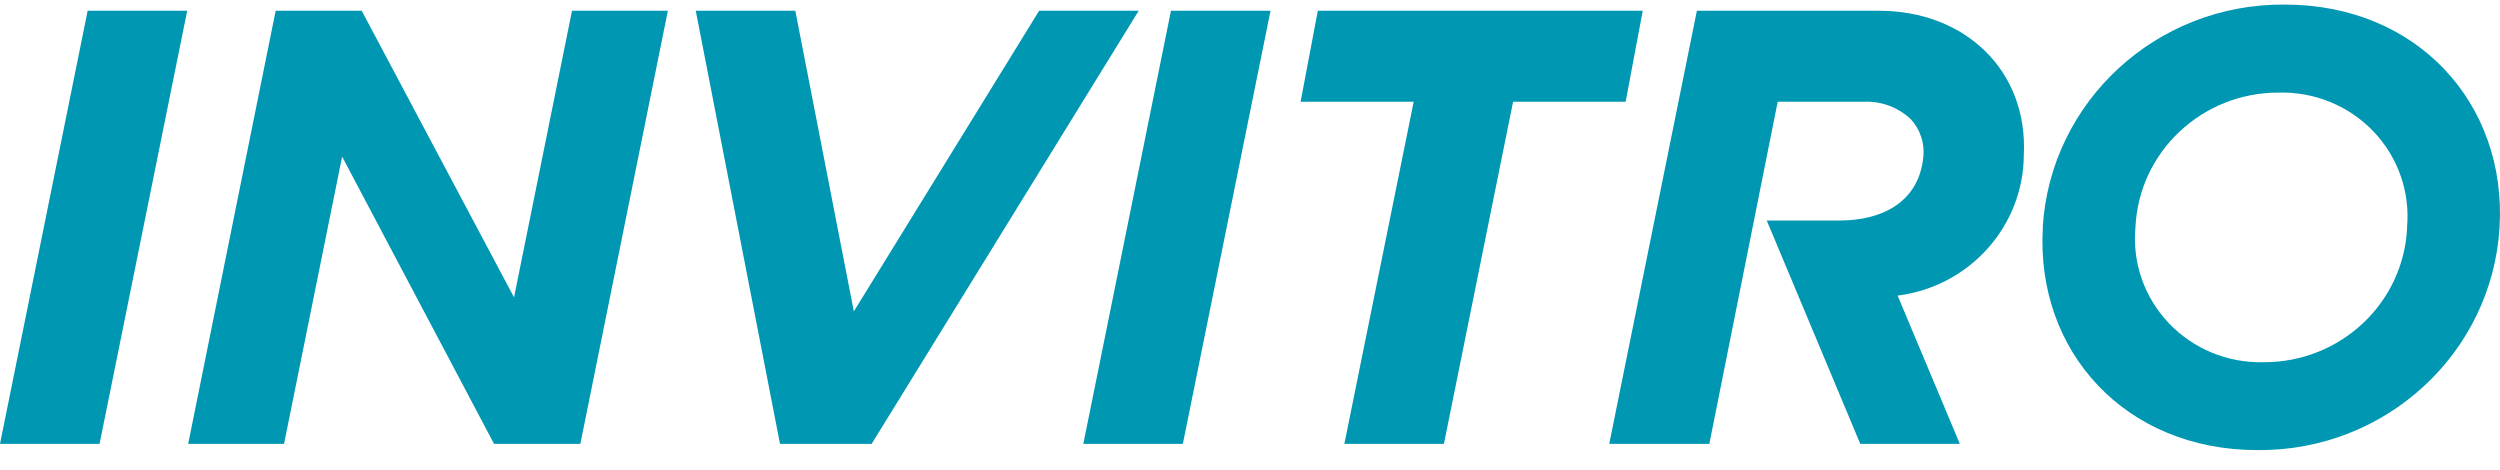
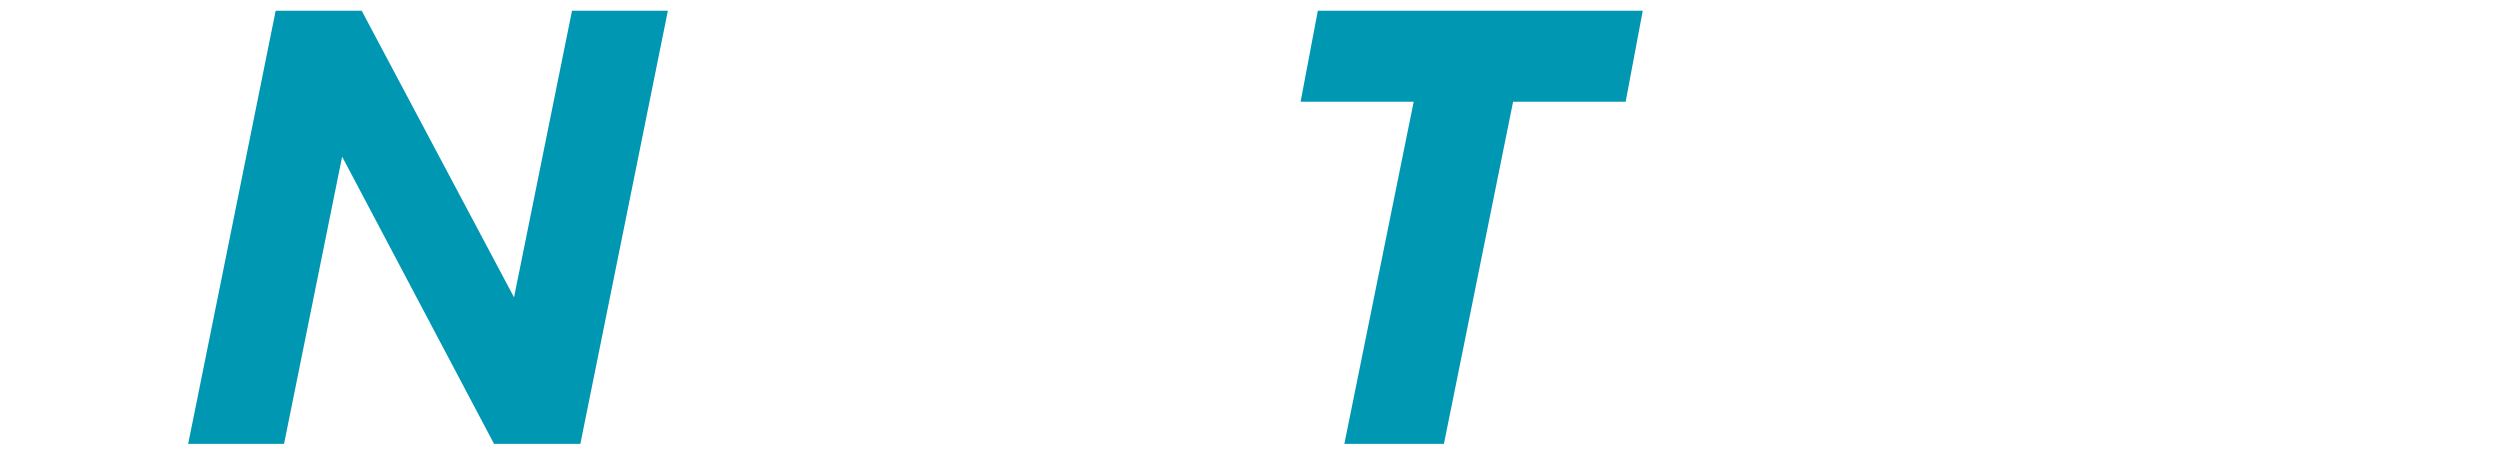
<svg xmlns="http://www.w3.org/2000/svg" width="101" height="19" viewBox="0 0 101 19" fill="none">
-   <path fill-rule="evenodd" clip-rule="evenodd" d="M47.307 0.435L43.766 17.933H47.787L51.329 0.435H47.307Z" fill="#0097B3" />
-   <path fill-rule="evenodd" clip-rule="evenodd" d="M7.563 0.435H3.541L0 17.933H4.022L7.563 0.435Z" fill="#0097B3" />
-   <path fill-rule="evenodd" clip-rule="evenodd" d="M46.003 0.435H41.981L34.495 12.58L32.131 0.435H28.109L31.512 17.933H35.214L46.003 0.435Z" fill="#0097B3" />
  <path fill-rule="evenodd" clip-rule="evenodd" d="M66.367 0.435H53.24L52.544 4.111H57.113L54.312 17.933H58.334L61.129 4.111H65.676L66.367 0.435Z" fill="#0097B3" />
  <path fill-rule="evenodd" clip-rule="evenodd" d="M23.109 0.435L20.767 12.013L14.613 0.435H11.137L7.602 17.933H11.475L13.822 6.328L19.96 17.933H23.446L26.982 0.435H23.109Z" fill="#0097B3" />
-   <path fill-rule="evenodd" clip-rule="evenodd" d="M75.93 0.435H68.554L65.013 17.933H69.057L71.819 4.111H75.294C75.993 4.079 76.675 4.329 77.184 4.803C77.573 5.217 77.762 5.777 77.703 6.339C77.532 8.098 76.128 8.909 74.311 8.909H71.377L75.156 17.933H79.178L76.664 11.943C79.571 11.574 81.751 9.14 81.763 6.251C81.929 2.859 79.399 0.435 75.913 0.435" fill="#0097B3" />
-   <path d="M82.526 9.187C82.832 4.095 87.136 0.135 92.31 0.185C97.663 0.185 101.276 4.187 100.983 9.181C100.677 14.273 96.374 18.233 91.199 18.184C85.846 18.184 82.233 14.181 82.531 9.187M97.243 9.187C97.375 7.767 96.884 6.359 95.895 5.318C94.906 4.278 93.513 3.704 92.067 3.741C88.966 3.729 86.408 6.133 86.272 9.187C86.14 10.607 86.631 12.015 87.62 13.055C88.609 14.096 90.002 14.67 91.448 14.633C94.551 14.648 97.112 12.243 97.249 9.187" fill="#0097B3" />
</svg>